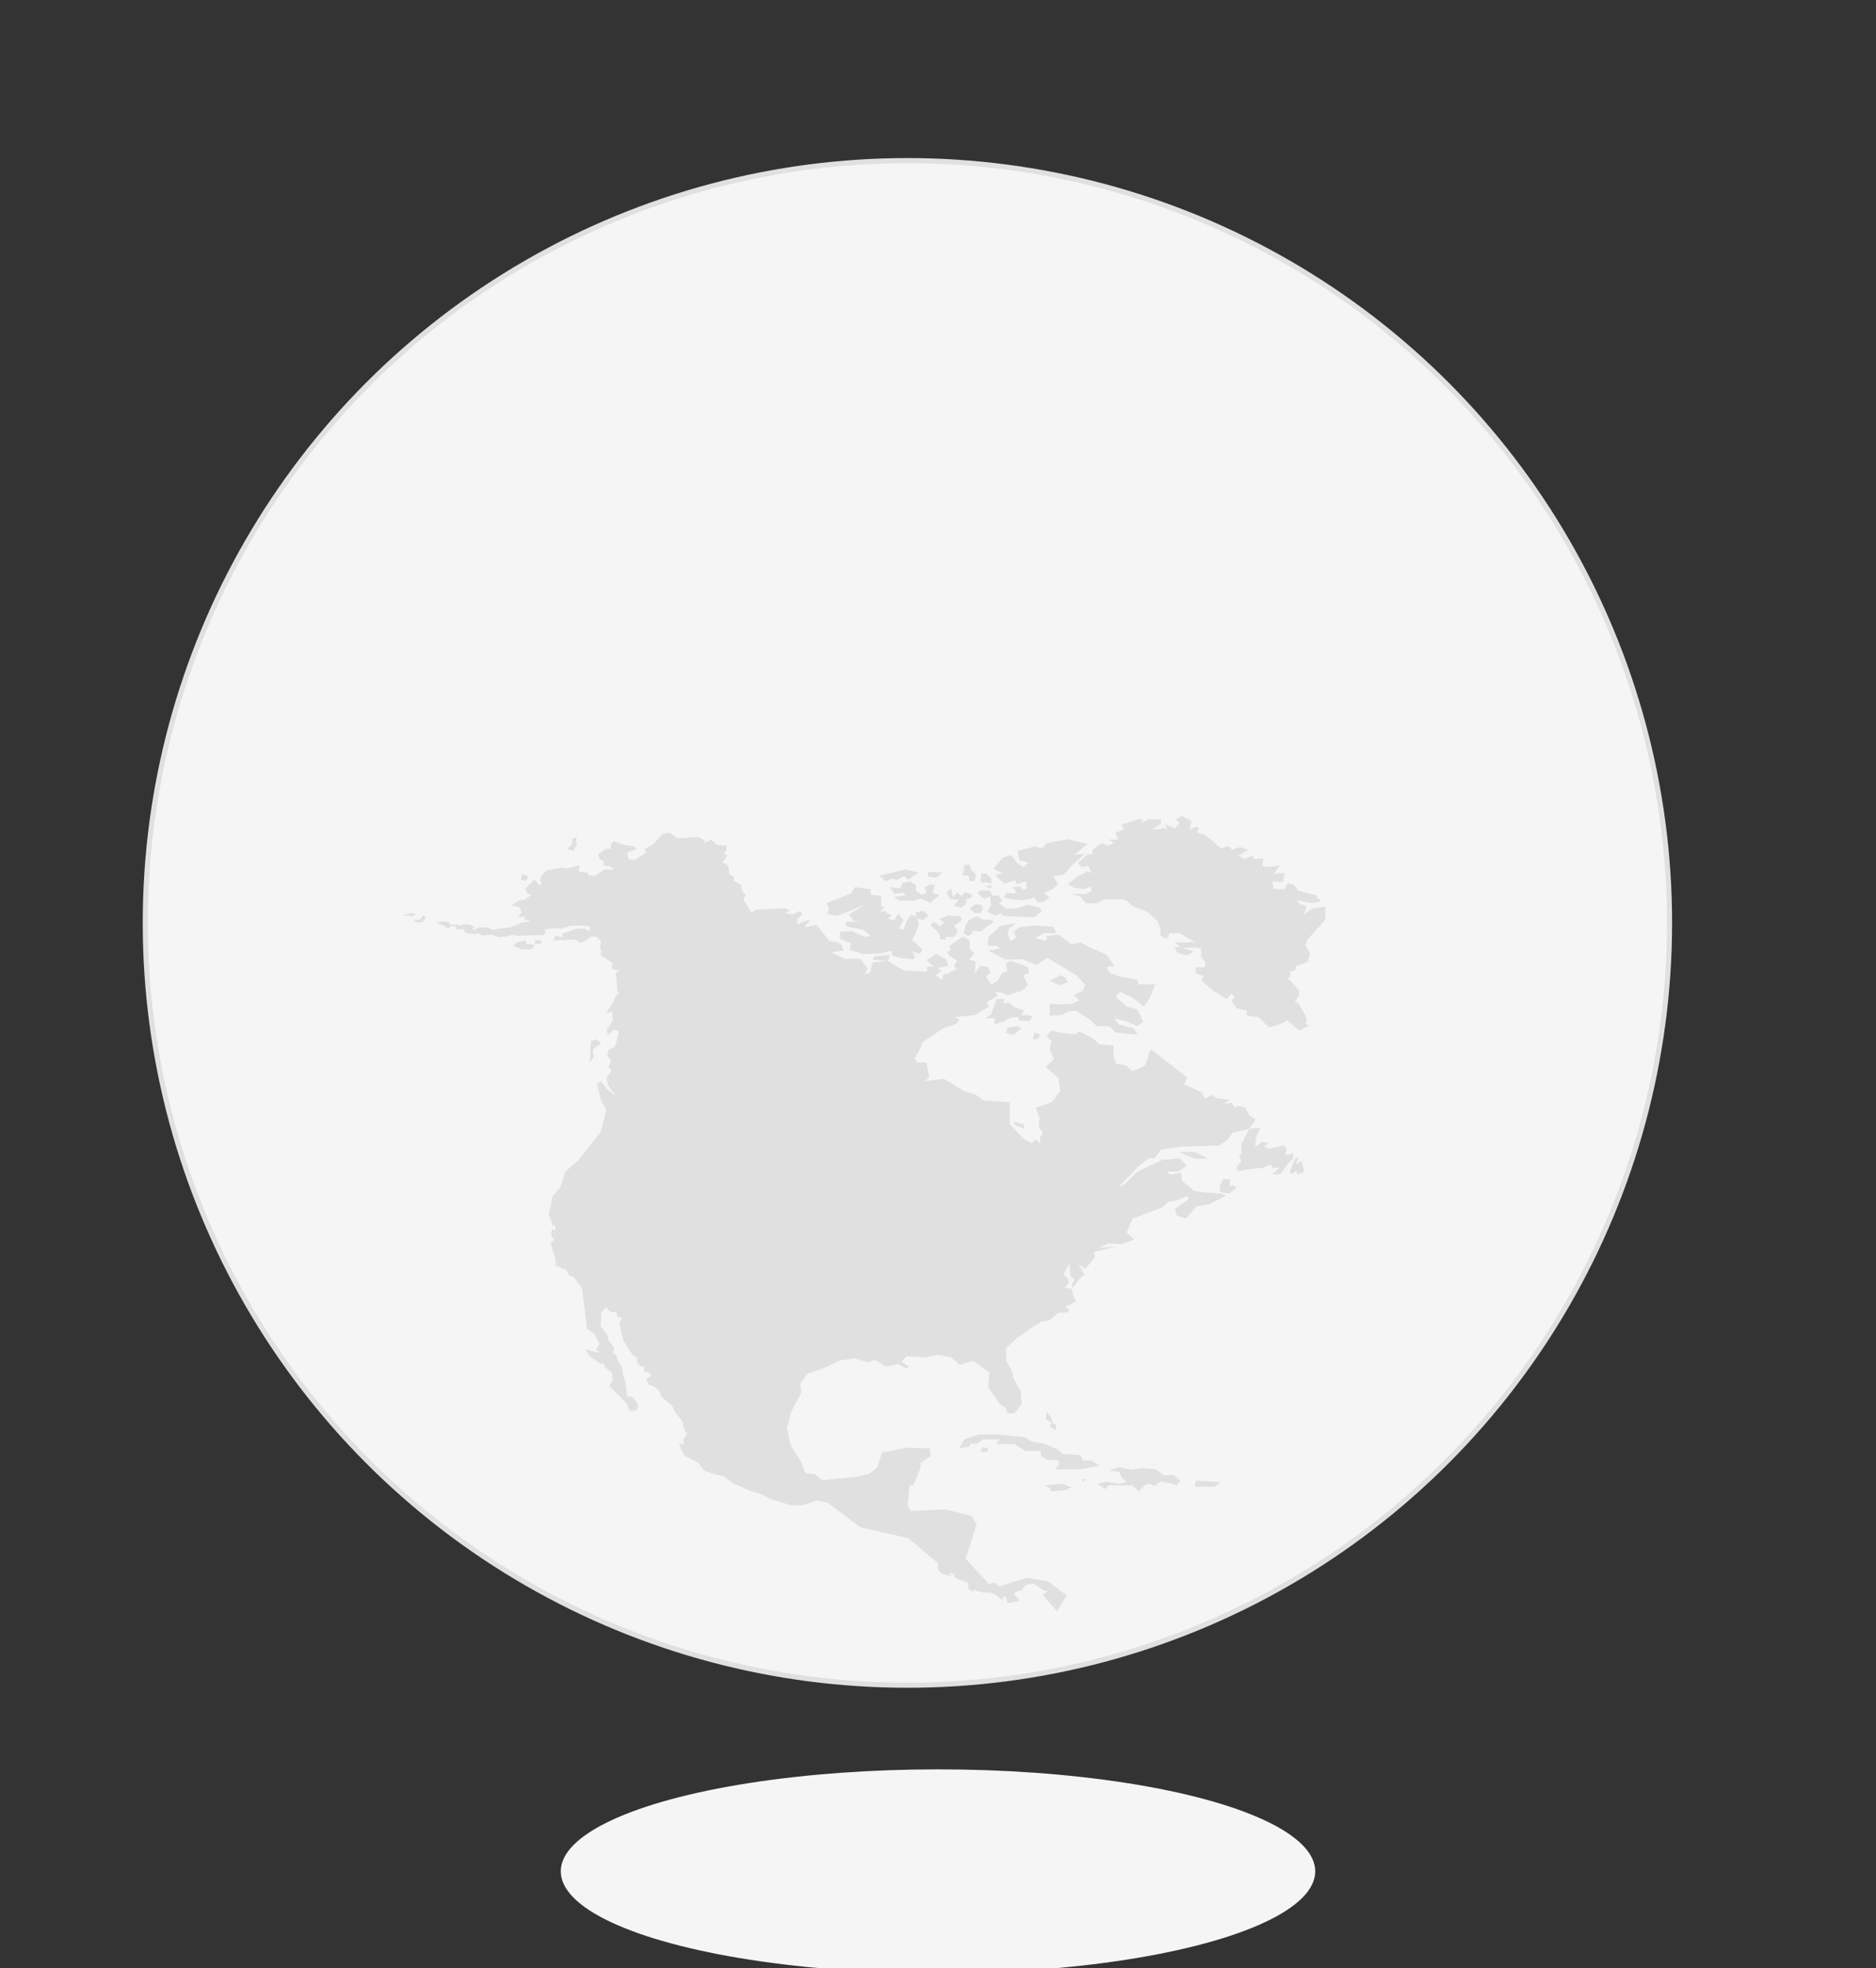
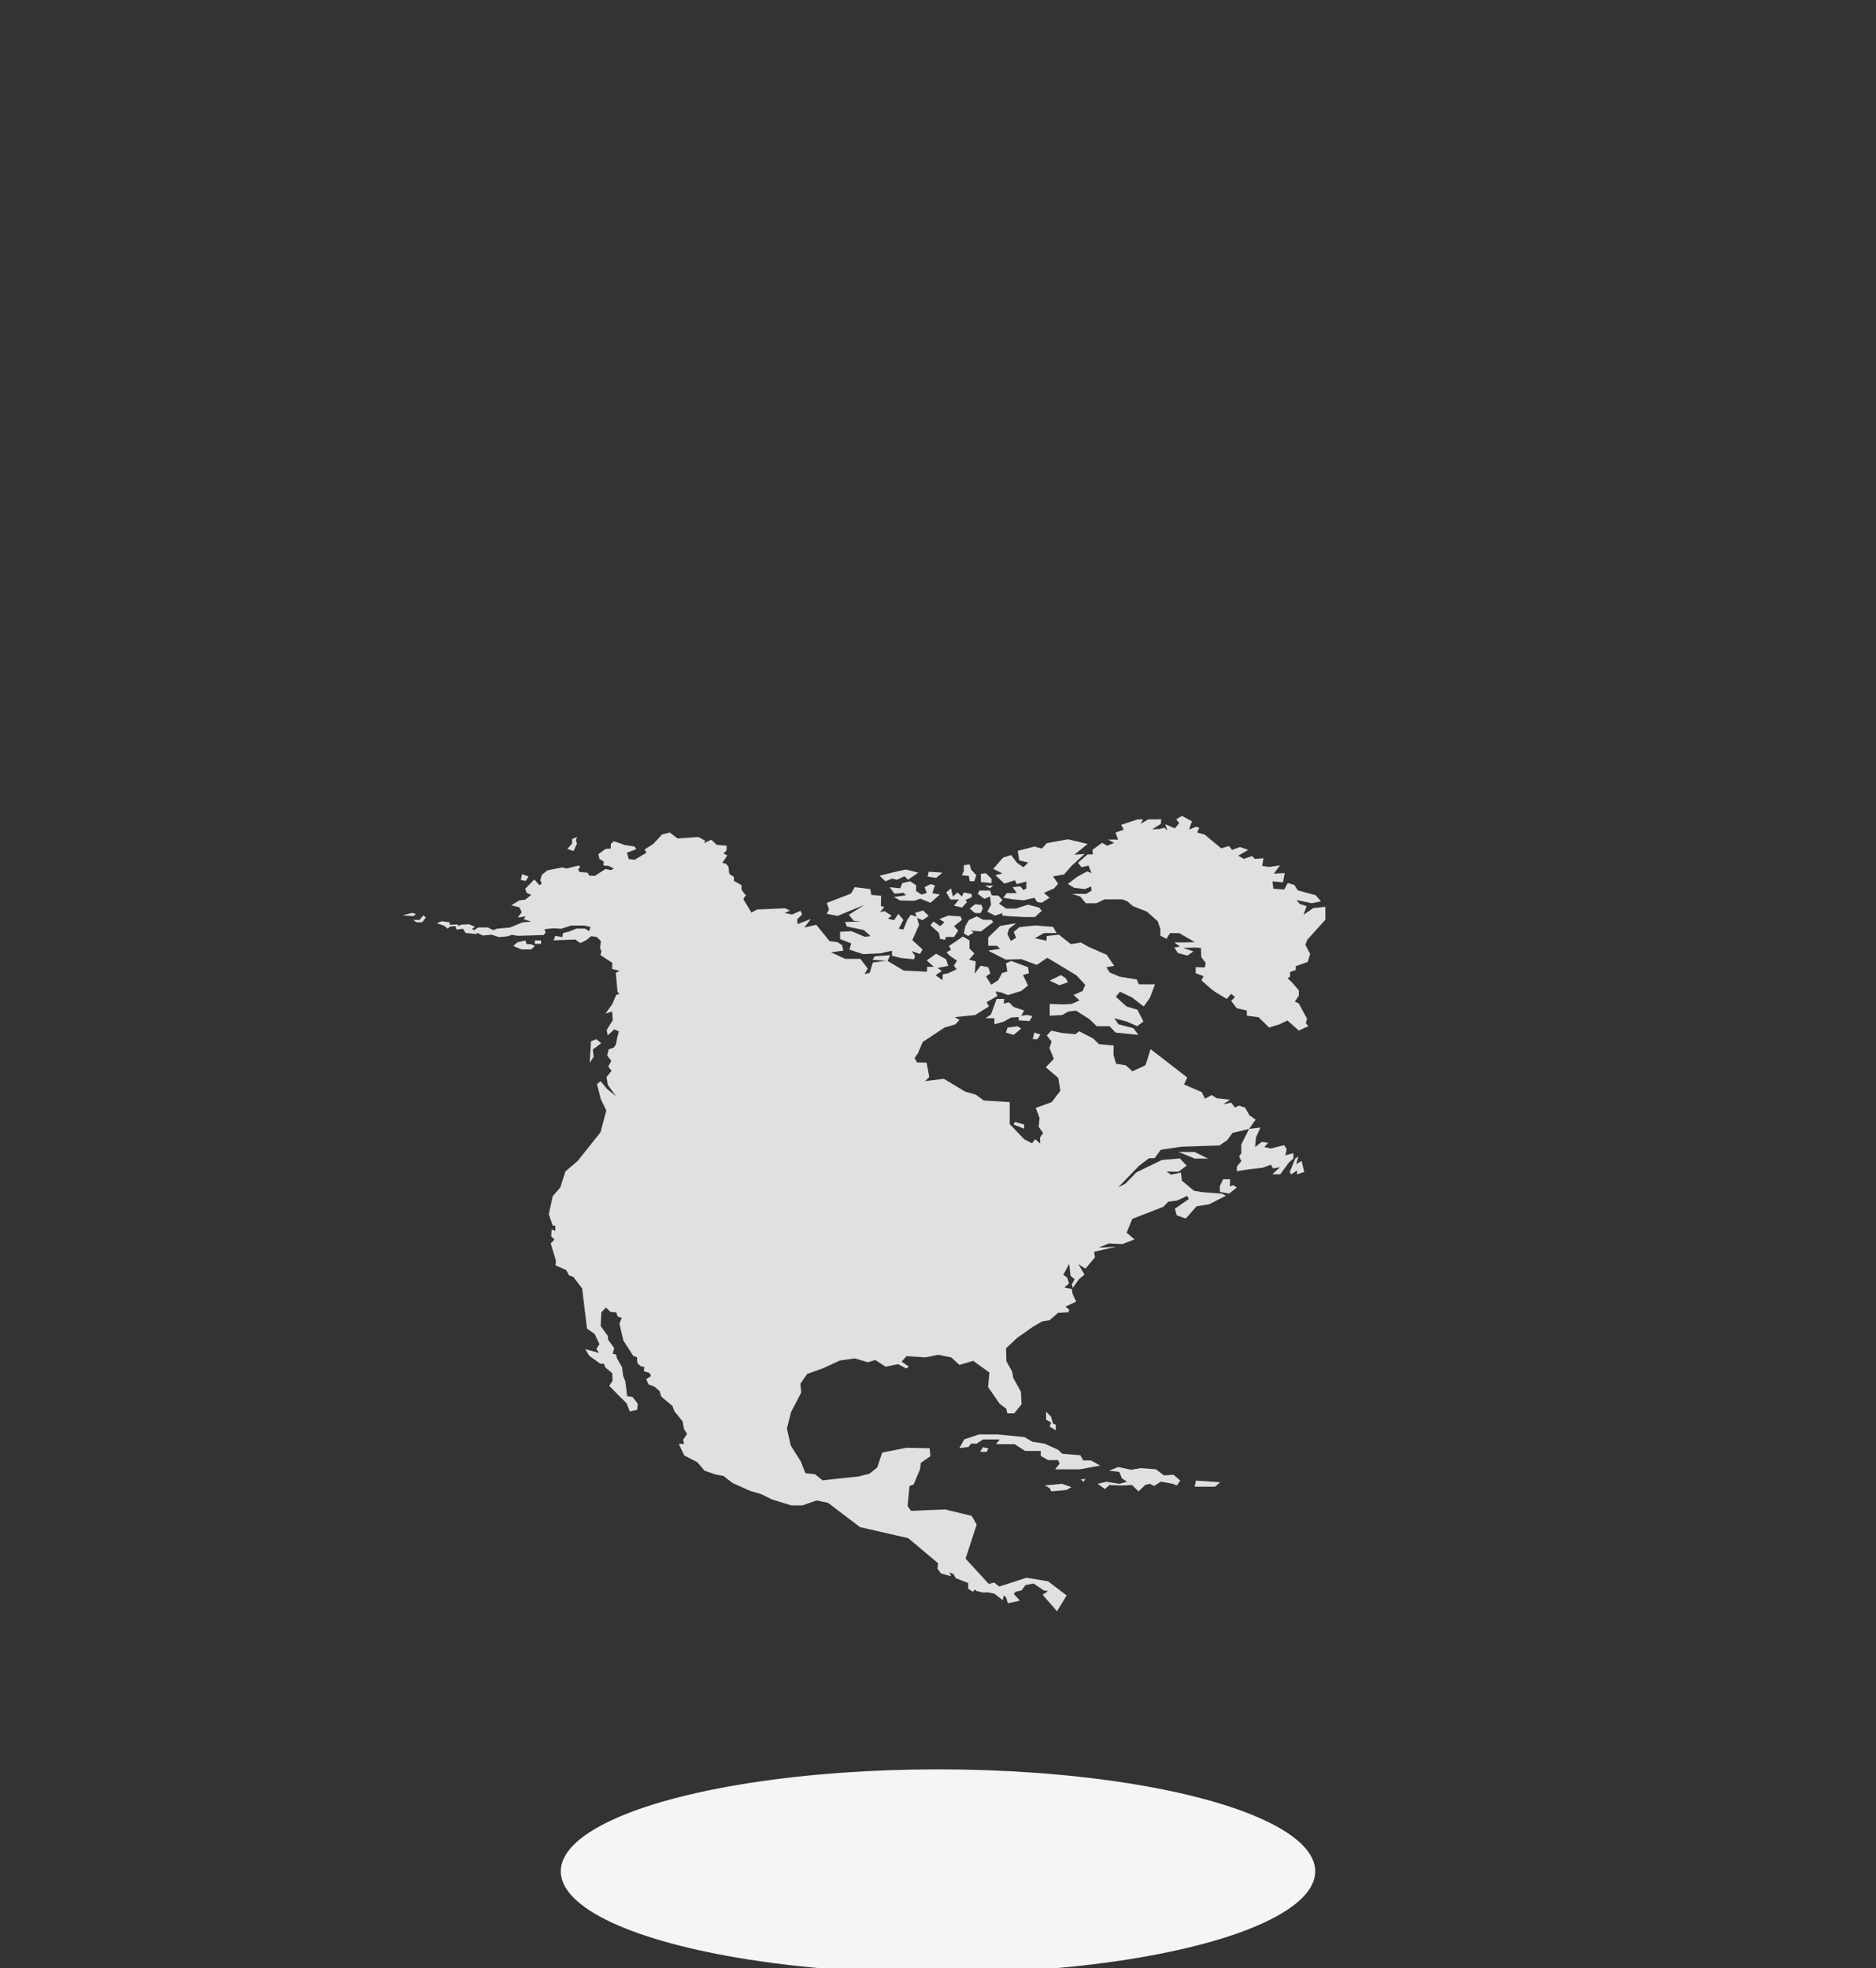
<svg xmlns="http://www.w3.org/2000/svg" width="368" height="386" viewBox="0 0 368 386" fill="none">
  <rect x="0" y="0" width="368" height="386" fill="#333333" stroke="none" />
-   <circle cx="178" cy="181" r="149.5" fill="#F5F5F5" stroke="#E0E0E0" />
  <path d="M79 179.518L80.837 179.03L81.601 179.256L81.091 179.67L79 179.518ZM82.825 180.868H81.651L81.091 180.408H82.316L83.03 179.518L83.54 179.932L82.825 180.868ZM234.596 290.368L239.358 290.692L238.358 291.568H234.347L234.596 290.368ZM193.566 284.738H192.25L192.815 283.82L193.882 284.05L193.566 284.738ZM209.225 292.21L206.22 292.486L205.896 291.84L204.97 291.316L208.353 291.004L210.17 291.644L209.225 292.21ZM212.574 290.66C212.425 290.468 212.231 290.296 212.001 290.148C212.311 290.132 212.594 290.07 212.898 290.014C212.726 290.232 212.618 290.46 212.574 290.66ZM219.563 291.008L221.067 290.598L220.064 289.906L219.563 288.662L217.557 288.432L219.361 287.696L221.865 288.246L223.746 287.924L226.751 288.154L228.311 289.352L230.2 289.216L231.527 290.368L230.84 291.334L230.089 291.006L227.715 290.572L226.394 291.424L225.579 291.004L224.701 291.196L223.333 292.488L222.078 291.244L220.067 291.336L217.624 291.244L216.754 292.032L215.311 291.008L216.998 290.598L219.563 291.008ZM205.22 276.86L206.156 277.828L206.577 279.21L207.098 279.396V280.502L205.887 279.764L206.203 278.98L205.211 278.426V276.86H205.22ZM204.932 283.128L207.549 284.328L208.414 285.114L211.923 285.388L212.485 286.414H213.99L215.807 287.428L211.799 288.16H206.979L207.854 287.046L207.558 286.35H205.594L204.153 285.526V284.558H201.087L199.034 283.218H195.397L196.084 282.3H192.824L191.572 283.128H190.453L190.009 283.776L188.198 284L189.137 282.292L192.018 281.328H195.771L200.97 281.836L202.53 282.758L204.932 283.128ZM192.408 171.372L193.408 171.246L194.505 172.35V173.2L192.405 172.98L192.408 171.372ZM194.846 173.672L194.206 174.208L193.178 173.672H194.846ZM192.151 174.648H194.206L194.549 175.594L195.876 175.658L196.646 176.54L195.962 177.22L197.375 178.18H199.3L201.655 177.424L203.84 177.99L204.361 178.62L203.017 179.848H201.065L198.464 179.722L196.624 179.564V179.084L195.181 179.564L193.682 178.808L194.408 177.422L194.284 176.476L194.203 175.814L193.09 176.286L191.804 175.278L192.151 174.648ZM190.996 182.87L189.926 183.564L189.068 183.06L189.356 181.648L190.04 180.446L191.597 179.722L192.879 180.384H194.453L194.849 180.824L192.408 182.682L190.439 182.494L190.996 182.87ZM190.225 178.178L191.295 177.328L192.536 177.454L192.793 178.18L192.364 179.06H191.25L190.225 178.178ZM189.068 170.826V169.67L190.225 169.544L190.483 170.52L191.519 171.654L191.123 172.82H190.22L190.045 171.78L188.674 171.654L189.068 170.826ZM186.541 174.212L186.929 175.814L187.829 175.026L188.683 175.814L189.07 175.026L190.627 175.342V175.94L189.386 176.506L189.685 176.916L188.705 177.986L187.126 177.608L188.109 176.41H186.436L185.624 175.012L186.541 174.212ZM185.987 179.562L188.428 179.72L188.685 180.412L187.145 181.646L187.96 182.492L187.145 183.752H185.561L185.389 184.32L184.403 184.13L184.19 182.982L182.519 181.454L183.118 180.73L184.444 181.65L185.239 180.856L184.273 180.258L185.987 179.562ZM182.178 170.964L184.877 171.14L183.638 172.17L181.965 171.908L182.178 170.964ZM181.793 175.122L181.381 173.988L182.536 173.39L183.403 173.632L182.882 175.154L184.367 175.438L182.519 177.052L180.547 176.244L179.35 176.664L176.553 176.602L175.325 175.908L177.708 175.594L177.237 175.09L175.483 175.28L174.503 173.988L176.597 174.214L176.99 173.202L178.536 172.838L179.738 173.632L179.694 174.746L180.766 175.438L181.793 175.122ZM174.857 171.166L177.685 170.522L180.126 171.138L178.112 172.538L177.425 171.838L175.976 172.538L174.996 172.318L173.708 172.836L172.544 171.75L174.857 171.166ZM162.187 177.074L166.938 175.246L167.666 173.986L170.705 174.364L170.918 175.498L172.843 175.686L172.799 177.702L173.481 177.86L172.614 178.9L173.481 178.68L174.924 179.592L174.17 180.16L175.37 180.474L176.226 179.214L177.209 180.41L176.309 182.142L177.209 182.3L177.979 180.41L178.661 179.402L179.818 179.78L179.519 179.024L181.059 178.552L182.173 179.624L180.971 180.474L179.888 180.002L180.289 181.388L178.962 184.38L180.974 186.208L180.458 187.09L178.874 186.524L179.516 187.532L179.256 188.13L176.691 187.878L174.976 187.436V186.46L172.71 186.964L169.328 187.122L166.63 186.24L166.974 185.012L164.791 184.162V182.744L167.018 182.618L169.63 183.72L170.785 183.594L169.458 182.398L166.121 181.704L165.777 180.822L168.902 180.728L167.489 180.602L166.506 179.404L169.589 177.45L164.323 179.624L162.182 179.214L162.608 178.364L162.187 177.074ZM112.224 165.44V164.54L113.18 164.164L112.975 164.802L113.18 165.44L112.517 166.904L111.293 166.492L112.224 165.44ZM102.415 171.446L103.689 171.896L103.127 172.76L102.158 172.572L102.415 171.446ZM104.199 186.2H102.313L100.681 185.524L101.498 184.796L103.08 184.436L103.285 185.156H104.152L104.917 185.524L104.199 186.2ZM106.138 185.112L104.914 185.11V184.434H106.138V185.112ZM115.678 208.462L115.933 204.2L117.005 203.806L117.922 204.594L116.29 205.832L116.443 207.26L115.678 208.462ZM241.111 234.082L239.294 233.76V232.608L239.928 231.272H241.308L241.244 232.7L241.873 232.424L242.624 232.886L241.111 234.082ZM231.654 226.108L231.086 225.922H234.316L236.978 227.214H234.347L231.654 226.108ZM254.078 227.214L254.704 226.798L254.263 228.32L255.33 227.674L255.845 229.84L254.435 230.322V229.564L253.263 230.322L253.008 229.84L254.078 227.214ZM191.58 312.028L191.212 311.72L190.868 312.188L189.926 311.59V310.458L187.486 309.51L187.015 308.692L186.245 308.38L186.588 309.134L184.577 308.58L183.89 307.622L184.034 306.6L178.159 301.66L168.694 299.492L162.434 294.734L160.207 294.262L157.381 295.238H155.24L151.431 294.072L149.334 293.03L147.193 292.402L143.725 290.86L141.885 289.442L140.431 289.192L138.204 288.434L136.791 286.764L134.224 285.442L133.154 283.172H134.182L134.01 282.352L134.78 281.22L134.182 280.254L133.883 278.742L132.298 276.784L131.913 275.742L129.686 273.88L129.429 272.872L128.442 271.994L127.201 271.49L126.772 270.482L127.714 269.852L127.37 269.226L126.301 268.938L126.387 268.058L125.659 267.932L125.016 267.306L124.974 266.2L124.204 265.884L122.279 262.892L121.509 259.592L121.98 258.466L121.171 258.2L120.872 257.38L119.758 257.286L118.858 256.432L117.958 257.38L117.83 260.06L119.243 262.018L119.285 262.74L120.484 264.374L120.193 265.502L120.836 265.628L121.049 266.448L122.033 268.15L122.246 269.85L122.675 270.922L123.019 273.79L124.088 273.988L125.116 275.28L124.988 276.486L123.534 276.8L122.936 275.24L119.512 271.8L120.154 270.792L120.113 269.314L118.7 268.148L118.487 267.452H117.758L115.576 265.878L114.806 264.586L117.501 265.342L116.988 264.55L117.587 263.608L116.645 261.624L115.146 260.55L114.196 252.706L112.484 250.44L111.628 250.124L111.072 249.082L108.975 248.168L109.06 247.29L108.033 243.832L108.761 243.108L108.119 242.452L108.205 241.128L108.933 241.382V240.362H108.421L107.651 238.124L108.421 234.596L109.919 232.864L110.905 229.746L113.301 227.698L117.797 222.06L118.936 217.786L117.866 215.58L117.096 212.588L117.825 212.052L119.024 213.502L120.822 214.982L119.238 212.776L118.98 211.232L119.963 210.004L119.321 209.154L119.919 208.05L119.105 207.01L119.404 205.782L120.387 205.468L120.817 204.854L121.08 203.468L121.404 202.278L120.504 201.868L119.218 203.034L119.005 202.026L120.204 200.072L120.077 198.37L118.781 198.78L120.066 196.984L120.88 195.124L121.523 194.904L121.138 194.526L120.794 190.778L121.564 190.4L120.066 190.022L120.11 188.824L117.794 187.312L117.966 186.494L117.709 185.99L117.88 184.572L117.066 183.754L115.952 183.596L115.011 184.384L113.811 184.952L112.869 184.26L108.59 184.418L108.933 183.536L110.304 183.788L110.432 183L111.673 182.684L113.085 182.116H114.756L115.57 182.62L115.828 181.8L114.628 181.516H112.016L110.091 182.146L108.551 182.052L106.795 182.24L107.052 182.87L106.623 183.374L101.573 183.532L100.418 183.344L99.562 183.628L97.892 183.786L96.437 183.314L94.681 183.472L93.653 182.968L93.44 183.188L91.343 182.968L90.831 182.15L89.546 182.308L89.332 181.614L88.305 181.708L87.834 182.118L87.105 181.552L85.692 181.048L86.676 180.67L88.216 180.89V181.362L89.842 181.298V181.612L90.57 181.328L92.025 181.264L93.18 181.768L92.582 182.178L93.011 182.43L93.781 181.894H95.706L96.775 182.43L97.418 182.146L100.072 181.894L102.426 180.918L104.182 180.728L102.728 180.256L103.113 179.72L101.573 179.94L102.343 178.9L101.872 177.924L100.288 177.546L101.914 176.57L103.027 176.444L104.227 175.498L103.326 175.12L103.027 174.3L104.825 172.474L105.811 173.608L106.282 173.262L105.983 172.664L106.282 171.56L107.396 170.678L110.307 170.11L111.121 170.33L113.562 169.732L113.775 170.046L113.39 170.55L113.734 171.022L115.274 171.148L115.573 171.716L116.686 171.778L118.783 170.424L119.853 170.644L120.409 170.328L119.426 169.824L118.357 169.73L118.443 168.974L117.587 168.438L117.373 167.524L118.786 166.484L119.814 166.422V165.508L120.412 164.972L122.595 165.728L124.479 166.012L124.822 166.548L122.983 167.21L123.326 168.47L124.481 168.628L126.794 167.242L126.451 166.58L128.121 165.54L129.877 163.65L131.376 163.272L132.916 164.438L136.983 164.154L138.354 164.878L138.055 165.382L139.509 164.688L140.622 165.696L142.548 165.854L142.506 166.8L141.908 167.398L142.678 167.744L141.694 169.224L142.379 169.382L142.891 169.918L143.063 171.398L143.963 171.964V172.752L145.462 173.602V174.494L146.126 175.394L146.337 175.476L145.824 176.358L147.409 178.974L148.478 178.376L154.002 178.124L154.985 178.596L153.916 179.036L155.373 179.352L157.043 178.628L157.342 179.352L156.4 180.266L156.442 181.242L159.054 180.234L157.769 181.904L160.123 181.368L162.736 184.58L164.276 184.77L165.176 185.368L165.434 186.438L162.993 186.752L165.777 188.044H168.774L170.229 189.966L169.586 191.038L170.614 190.786L171.212 188.77L173.866 188.424L171.165 188.234L171.58 187.54L174.633 187.32L174.112 188.454L177.287 190.344L181.829 190.564L181.871 189.618H183.198L181.785 188.358L183.63 187.034L185.599 188.138L185.996 189.43L183.885 189.84L184.752 190.408L183.541 191.258L184.868 192.234L184.954 191.068L185.896 190.91L187.652 190.092L187.106 189.368L187.741 188.422L186.242 187.382L185.685 186.752L186.552 186.28L186.156 185.524L188.89 183.666L190.176 184.422V186.028L191.156 187.004L190.09 188.202L191.417 188.548L191.203 190.942L192.358 189.398L193.857 189.682L194.278 190.878L193.422 191.508L194.444 193.114L195.81 192.232L196.574 190.814L197.597 190.532L197.342 188.926L198.367 188.454L201.657 189.684L201.832 190.88L200.671 191.194L201.652 193.272L200.325 194.344L197.721 195.162L196.486 194.658L195.275 194.438L195.671 195.32L193.536 196.548L194.007 197.366L191.3 199.068L187.275 199.478L188.22 200.014L187.408 200.896L185.273 201.526L180.993 204.362L180.093 206.504L179.408 207.512L179.879 208.362L181.769 208.394L182.289 211.228L181.475 212.016L185.148 211.576L189.297 214.064L191.436 214.694L192.982 215.828L198.073 216.144V220.46L200.94 223.452L202.439 224.208L203.076 223.422L204.056 224.272L204.009 223.106L204.608 222.192L203.749 220.996L203.923 219.264L203.175 217.28L206.3 216.146L208.006 213.91L207.583 211.39L205.142 209.31L206.724 207.672L205.857 205.53L206.286 204.27L205.333 203.072L206.231 202.128L208.25 202.57L210.959 202.822L211.691 202.254L214.391 203.64L215.593 204.774L218.46 205.058L218.416 206.854L218.931 208.618L220.854 208.934L222.139 210.1L224.665 208.934L225.009 207.958L225.693 205.752L232.901 211.318L232.266 212.672L235.734 214.184L236.369 215.476L237.696 214.752L238.676 215.382L241.275 215.666L239.948 216.58L241.499 216.234L242.258 217.21L243.022 216.832L244.227 217.21L245.094 218.722L246.302 219.574L245.02 221.402L247.25 221.132L246.377 223.068L246.197 224.958L247.521 223.944L248.765 224.128L248.014 224.958L249.266 225.236L251.898 224.59L252.399 225.374L252.15 226.572L253.709 226.156V227.216L252.823 228L251.136 230.304H249.568L251.089 228.922L249.712 229.152L249.319 228.414L247.69 229.014L244.812 229.336L242.621 229.706V228.78L243.496 227.72L243.058 226.752L243.496 226.2V224.448L245.028 221.398L241.773 222.186L240.704 223.636L239.205 224.644L231.715 224.896L227.69 225.494L226.491 227.132L225.377 227.162L223.494 228.58L219.341 232.864L220.754 232.14L222.893 229.936L227.945 227.478L231.455 227.194L232.782 228.612L231.139 229.808L228.826 229.746L229.693 230.376L231.662 229.966L231.837 231.54L234.197 233.524L235.906 233.808L239.671 234.092L240.485 234.502L237.194 236.172L234.712 236.582L232.615 238.976L230.818 238.346L230.474 237.054L233.211 235.132L232.867 234.534L230.898 235.448L229.169 235.674L228.211 236.674L222.117 239.04L221.003 241.748L222.544 243.072L220.164 243.986L217.505 243.86L215.535 244.68L218.948 244.492L214.624 245.5L214.796 246.572L212.912 248.808L211.541 247.926L212.74 249.972L211.643 250.886L210.43 252.59L210.256 251.868L210.812 250.892L209.998 250.2L209.74 247.868L208.583 250.008L209.355 250.576L209.696 251.71L208.799 252.498L210.242 252.782L210.416 253.79L211.103 255.27L209.004 256.246L209.729 256.844L209.605 257.348L207.549 257.474L205.876 258.932L204.463 259.134L202.707 260.142L199.533 262.376L197.353 264.418L197.405 266.938L198.561 269.018L198.76 270.222L200.259 272.93L200.389 275.418L198.946 277.182H197.599L197.383 276.268L196.056 275.26L193.818 272.014L194.087 269.18L190.912 266.886L188.206 267.678L186.58 266.2L184.007 265.696L181.561 266.2L177.81 265.972L176.868 267.046L178.281 268.01L177.766 268.388L176.184 267.532L173.744 268.036L171.688 266.72L170.234 267.164L167.708 266.408L164.755 266.818L161.5 268.33L158.331 269.456L157.004 271.382L157.168 273.112L155.173 276.932L154.359 280.178L155.129 283.516L157.099 286.636L157.99 288.906L159.874 289.124L161.373 290.324L163.256 290.104L168.392 289.568L170.533 289.03L172.076 287.8L173.057 284.87L177.81 283.93L182.35 284.024L182.525 285.568L180.633 286.89L180.458 288.182L179.223 291.13L178.411 291.428L178.04 295.334L178.691 296.308L185.389 296.026L190.61 297.288L191.591 298.996L189.411 305.676L193.948 310.63L195.026 310.36L196.007 311.152L201.358 309.42L205.594 310.12L209.231 312.894L207.347 316L204.519 312.752L205.591 312.054L204.735 311.902L202.749 310.542L201.181 310.858L200.364 311.9L199.211 312.184L198.865 312.594L200.067 313.918L197.713 314.422L197.367 313.32L196.94 312.874L196.68 313.824L195.098 312.564L193.682 312.276L192.918 312.344L191.58 312.028ZM205.896 192.32L208.109 191.234L209.028 191.822L209.494 192.636L207.815 193.224L205.896 192.32ZM200.896 220.53V221.36L198.824 220.53L199.079 220.022L200.896 220.53ZM197.918 196.558L198.824 197.48L200.896 198.172L200.331 199.232L201.458 199.048L202.522 199.278L201.959 200.246L199.835 200.108V199.462L198.325 199.554L196.948 200.338L195.067 200.892V199.694H193.314L194.381 198.956L195.505 195.914H197.009L196.885 196.836L197.918 196.558ZM200.331 201.722L198.826 202.966L197.322 202.506L197.635 201.538L199.574 201.262L200.331 201.722ZM202.583 203.796L202.896 202.506L204.087 202.874L203.524 203.796H202.583ZM207.245 182.994H204.785L202.995 183.99L205.272 184.488L205.33 183.564L207.721 183.31L210.07 185.166L212.04 184.85L213.58 185.71L217.089 187.25L218.563 189.422L217.026 189.694L217.699 190.736L219.668 191.55L222.989 192.094L223.405 193.044H226.563L225.582 195.67L224.352 197.39L222.078 195.624L219.693 194.492L218.893 195.488L220.984 197.39L223.122 198.022L224.291 200.33L223.075 201.258L220.984 200.33L218.585 199.696L219.386 200.888L222.33 201.642L223.311 202.962L218.823 202.502L217.652 201.258H215.134L213.713 199.878L211.067 198.202L209.508 198.398L208.366 199.062L205.909 199.198V196.888L208.674 196.978L210.211 196.888L211.76 196.208L210.591 195.122L212.38 194.352L212.873 193.13L211.153 191.274L208.084 189.418L205.441 187.834L203.38 189.238L200.372 188.106L197.325 188.2L195.865 187.476L193.846 186.434L196.184 186.072L195.569 185.484H193.846V183.854L196.184 181.59L199.333 181.056L197.943 182.134L197.613 183.176L198.283 184.534L199.333 183.9L198.84 182.768L199.998 181.818L203.073 181.502L206.594 181.774L207.245 182.994ZM208.718 171.498L206.577 171.876L207.56 173.326L206.79 174.208L204.779 175.122L205.893 176.068L204.344 177.044L203.477 176.918L202.921 176.068L200.821 176.56L198.724 176.382L196.802 176.066L197.483 175.154H199.452L198.641 173.988L200.139 173.832L200.774 174.55L201.328 174.24V172.886L199.439 173.39L199.092 172.634L197.043 173.296L195.261 171.658L196.63 171.28L194.838 170.398L196.76 168.194L198.342 167.69L199.544 169.264L200.757 170.082L201.699 169.168L199.929 168.726L199.641 166.868L202.932 166.018L204.367 166.428L205.347 165.356L209.502 164.6L213.358 165.514L210.749 167.624L212.762 167.466L210.214 169.798L208.718 171.498ZM260 180.35L256.485 184.258L256.061 185.266L257.003 187.092L256.518 188.666L254.175 189.486V190.242L253.067 190.62V191.566L252.551 191.818L253.41 192.638L254.778 194.212V195.284L254.008 196.418L254.778 196.796L256.404 199.82L256.144 200.638L256.659 201.26L254.776 202.112L252.546 200.132L250.992 200.89L248.948 201.518L246.892 199.502L244.582 199.188V198.18L242.612 197.74L241.502 196.29L242.266 195.534L241.502 194.904L240.643 195.912C237.914 194.26 238.283 194.616 235.676 192.258L236.095 191.438L234.543 190.872V189.676L236.338 189.738L236.513 188.856L235.657 187.722L235.571 185.896L234.43 185.832L232.064 185.896L234.12 186.588L232.928 187.406L231.045 186.902L230.363 185.83L231.463 185.642L230.363 184.824H232.405L234.38 184.76L231.305 182.996H229.51L228.826 184.13L227.621 183.5V182.178L227.1 180.666L224.965 178.776L222.231 177.706L221.131 176.76L220.192 176.382H216.682L215.053 177.138H213.001L211.887 175.814L210.261 175.31H213.087L214.114 174.68L214.045 173.86L212.832 174.364L210.696 174.112L209.486 173.356L211.278 171.97L213.247 170.9L214.112 171.214L213.51 169.764L212.142 170.08L211.455 169.198L213.35 167.56H214.375L214.289 166.678L216.181 165.292L217.203 165.86L218.568 165.292L217.364 164.662H219.339L218.818 163.276L220.447 162.708L219.926 161.762L223.178 160.69H224.206L223.787 161.572L225.23 160.69L227.798 160.688L227.721 161.574L226.009 162.644L227.452 162.58L228.408 162.328L229.003 162.896L228.579 161.636L230.463 162.454L231.322 161.446L230.726 160.686L231.834 160L233.804 161.07L233.25 162.708L234.577 162.14L235.255 162.328L234.831 163.274L236.283 163.652L239.54 166.362L241.081 165.922L241.684 166.678L243.233 166.11L244.862 166.678L242.892 167.812L243.995 168.442L245.618 167.874L246.139 168.442L247.848 168.316L247.585 169.828L249.031 170.018L251.086 169.704L249.881 171.342L252.017 171.216L251.673 173.044L249.618 172.856L249.792 174.304L251.928 174.43L252.61 173.17L253.9 173.548L254.579 174.62L258.1 175.566L259.122 176.764L257.332 177.142L254.335 176.512L254.947 177.268L256.305 177.71L255.706 179.41L257.604 178.088L259.986 177.836V180.35H260Z" fill="#E0E0E0" />
  <ellipse cx="184" cy="367" rx="74" ry="20" fill="#F5F5F5" />
</svg>